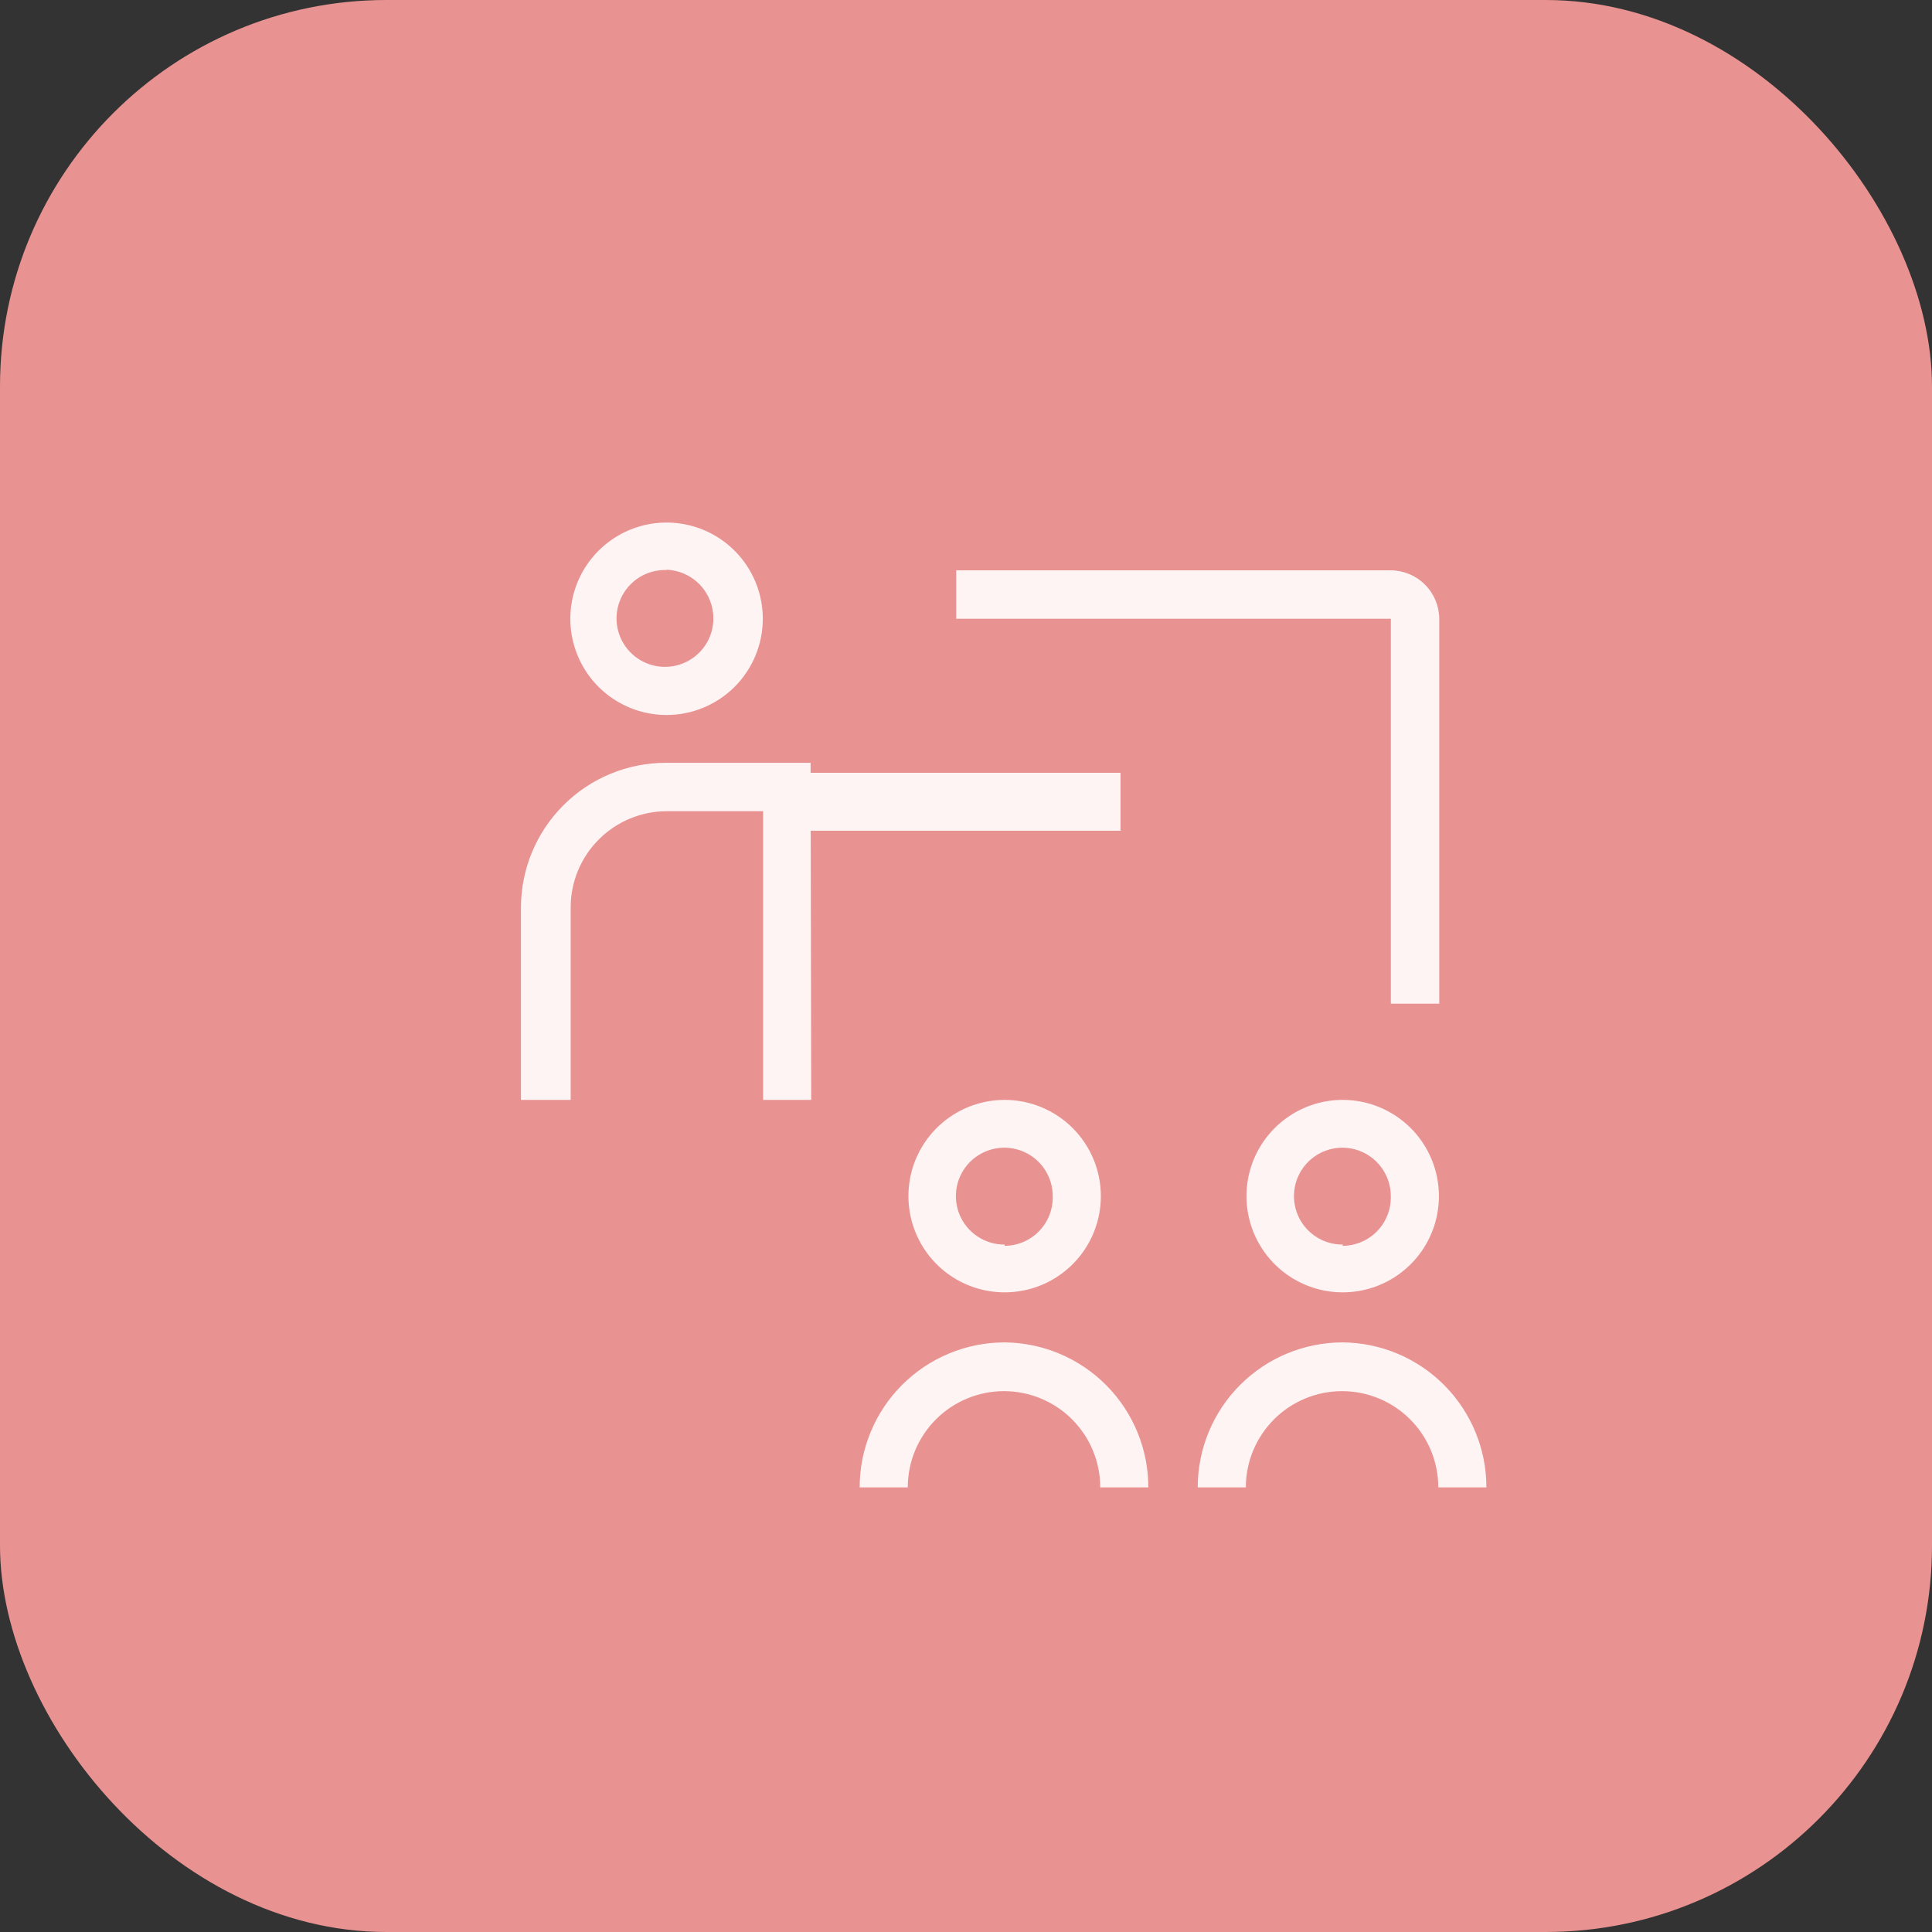
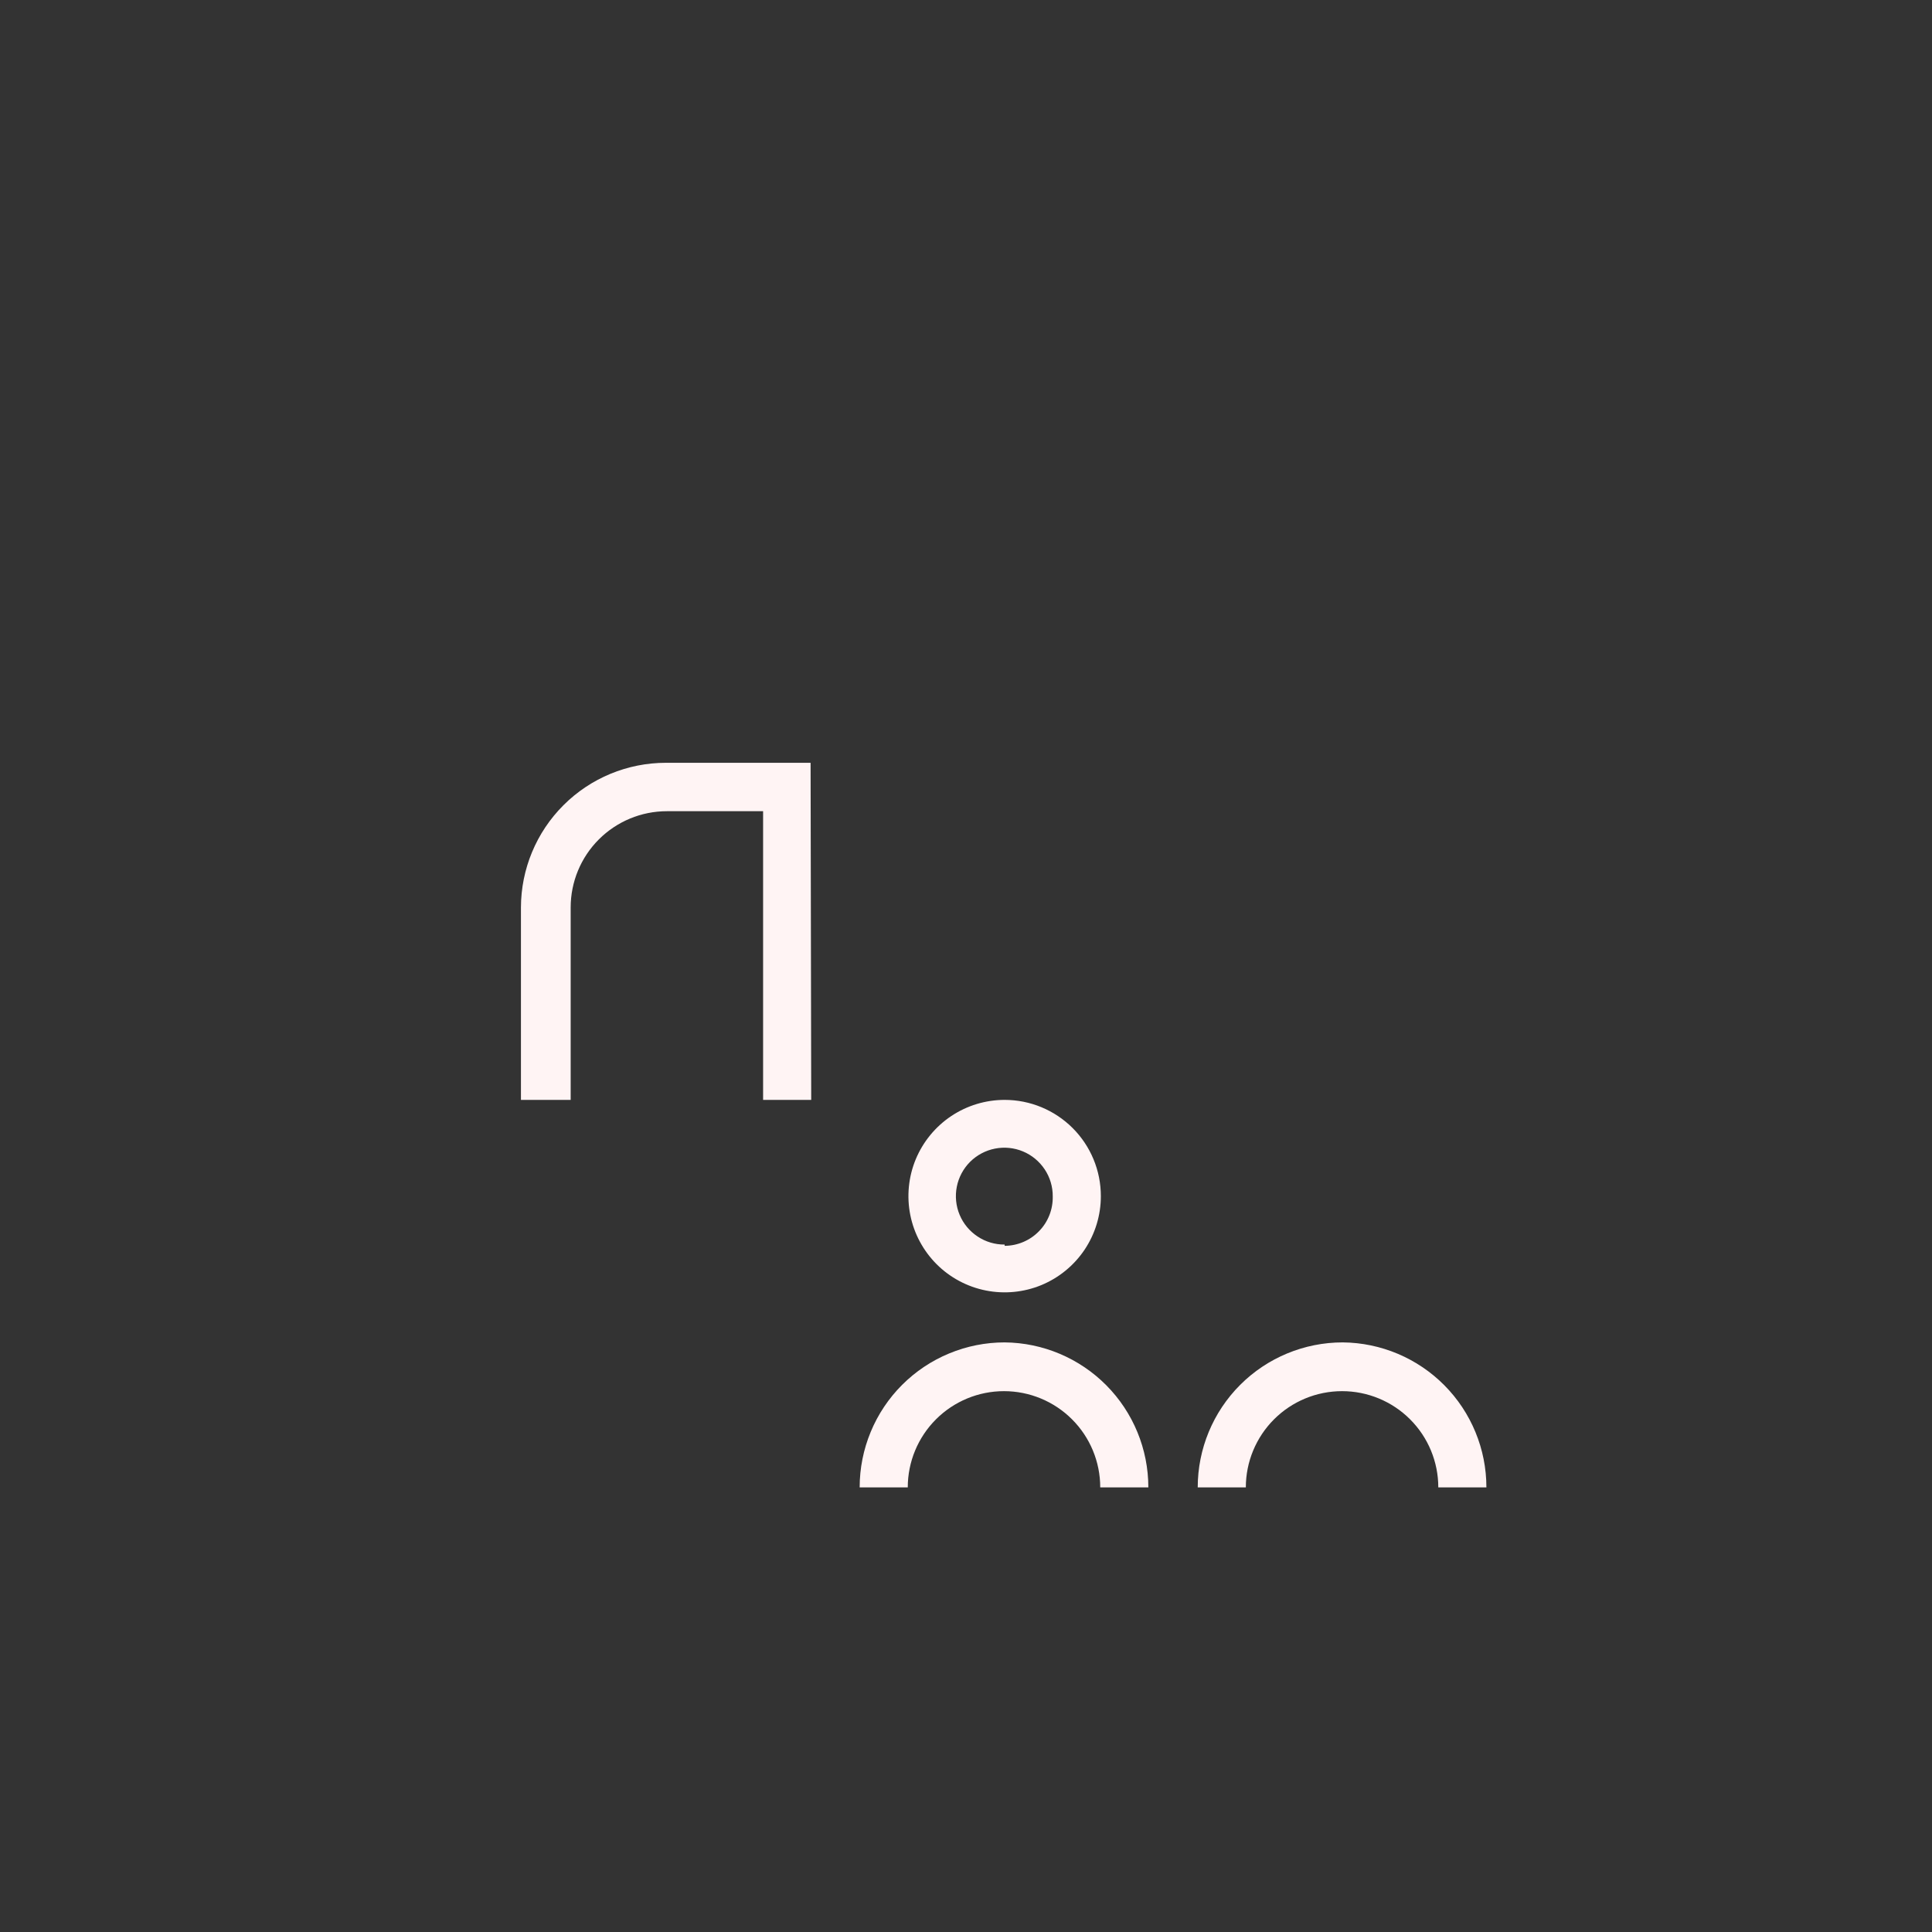
<svg xmlns="http://www.w3.org/2000/svg" width="50" height="50" viewBox="0 0 50 50" fill="none">
  <rect x="0" y="0" width="50" height="50" fill="#333333" stroke="none" />
-   <rect width="50" height="50" rx="10" fill="#E89291" />
  <g clip-path="url(#clip0_1948_6)">
-     <path d="M29 21.5V20H24.5H20V21.5H29Z" fill="#FFF4F4" />
-     <path d="M17.251 18.504C16.758 18.504 16.277 18.358 15.867 18.084C15.457 17.811 15.138 17.422 14.95 16.967C14.761 16.512 14.712 16.011 14.808 15.528C14.904 15.045 15.141 14.601 15.49 14.253C15.838 13.905 16.282 13.667 16.765 13.571C17.248 13.475 17.748 13.525 18.204 13.713C18.659 13.902 19.048 14.221 19.321 14.63C19.595 15.04 19.741 15.521 19.741 16.014C19.741 16.674 19.479 17.308 19.012 17.775C18.544 18.242 17.911 18.504 17.251 18.504ZM17.251 14.752C17.001 14.744 16.756 14.81 16.544 14.942C16.333 15.075 16.166 15.267 16.064 15.495C15.963 15.722 15.931 15.975 15.974 16.221C16.017 16.466 16.132 16.693 16.305 16.873C16.478 17.053 16.7 17.177 16.944 17.23C17.188 17.283 17.441 17.262 17.673 17.169C17.904 17.077 18.103 16.918 18.244 16.712C18.385 16.506 18.461 16.263 18.462 16.014C18.465 15.686 18.34 15.37 18.114 15.133C17.887 14.896 17.578 14.757 17.251 14.744V14.752Z" fill="#FFF4F4" />
    <path d="M20.994 28.465H19.749V20.994H17.259C16.598 20.994 15.965 21.257 15.498 21.724C15.031 22.191 14.769 22.824 14.769 23.485V28.465H13.482V23.485C13.484 22.491 13.88 21.539 14.584 20.837C15.287 20.135 16.24 19.741 17.234 19.741H20.978L20.994 28.465Z" fill="#FFF4F4" />
-     <path d="M37.248 25.975H35.995V16.014H24.747V14.76H35.995C36.326 14.763 36.644 14.895 36.878 15.13C37.113 15.364 37.246 15.682 37.248 16.014V25.975Z" fill="#FFF4F4" />
    <path d="M26 28.465C25.508 28.465 25.026 28.611 24.616 28.885C24.207 29.159 23.888 29.548 23.699 30.003C23.511 30.458 23.462 30.959 23.558 31.442C23.654 31.925 23.891 32.368 24.239 32.717C24.587 33.065 25.031 33.302 25.514 33.398C25.997 33.494 26.498 33.445 26.953 33.257C27.408 33.068 27.797 32.749 28.071 32.339C28.344 31.93 28.49 31.448 28.49 30.956C28.49 30.295 28.228 29.662 27.761 29.195C27.294 28.728 26.661 28.465 26 28.465ZM26 32.209C25.752 32.211 25.508 32.139 25.301 32.001C25.093 31.864 24.931 31.669 24.835 31.439C24.739 31.21 24.714 30.957 24.762 30.713C24.81 30.469 24.93 30.245 25.105 30.069C25.281 29.894 25.505 29.774 25.749 29.726C25.993 29.678 26.246 29.703 26.475 29.799C26.705 29.895 26.9 30.057 27.038 30.265C27.175 30.472 27.247 30.715 27.245 30.964C27.248 31.13 27.219 31.295 27.158 31.449C27.097 31.604 27.006 31.745 26.89 31.863C26.774 31.983 26.636 32.077 26.483 32.142C26.33 32.207 26.166 32.241 26 32.242V32.209Z" fill="#FFF4F4" />
    <path d="M26 34.741C25.507 34.741 25.02 34.838 24.564 35.027C24.109 35.215 23.695 35.492 23.347 35.84C22.999 36.188 22.722 36.602 22.534 37.057C22.345 37.513 22.248 38 22.248 38.493H23.493C23.493 37.833 23.756 37.199 24.223 36.732C24.69 36.265 25.323 36.003 25.983 36.003C26.644 36.003 27.277 36.265 27.744 36.732C28.212 37.199 28.474 37.833 28.474 38.493H29.719C29.719 37.504 29.328 36.554 28.632 35.852C27.935 35.149 26.989 34.75 26 34.741Z" fill="#FFF4F4" />
-     <path d="M34.749 28.465C34.257 28.465 33.775 28.611 33.366 28.885C32.956 29.159 32.637 29.548 32.448 30.003C32.26 30.458 32.211 30.959 32.307 31.442C32.403 31.925 32.64 32.368 32.988 32.717C33.337 33.065 33.78 33.302 34.263 33.398C34.746 33.494 35.247 33.445 35.702 33.257C36.157 33.068 36.546 32.749 36.82 32.339C37.093 31.93 37.239 31.448 37.239 30.956C37.239 30.295 36.977 29.662 36.51 29.195C36.043 28.728 35.41 28.465 34.749 28.465ZM34.749 32.209C34.501 32.211 34.257 32.139 34.05 32.001C33.842 31.864 33.68 31.669 33.584 31.439C33.489 31.21 33.463 30.957 33.511 30.713C33.559 30.469 33.679 30.245 33.855 30.069C34.03 29.894 34.254 29.774 34.498 29.726C34.742 29.678 34.995 29.703 35.224 29.799C35.454 29.895 35.649 30.057 35.786 30.265C35.924 30.472 35.996 30.715 35.994 30.964C35.998 31.13 35.968 31.295 35.907 31.449C35.846 31.604 35.755 31.745 35.639 31.863C35.523 31.983 35.385 32.077 35.232 32.142C35.079 32.207 34.915 32.241 34.749 32.242V32.209Z" fill="#FFF4F4" />
    <path d="M34.749 34.741C33.754 34.741 32.8 35.136 32.096 35.84C31.392 36.544 30.997 37.498 30.997 38.493H32.242C32.242 37.833 32.505 37.199 32.972 36.732C33.439 36.265 34.072 36.003 34.733 36.003C35.393 36.003 36.026 36.265 36.493 36.732C36.961 37.199 37.223 37.833 37.223 38.493H38.468C38.468 37.504 38.077 36.554 37.381 35.852C36.684 35.149 35.739 34.75 34.749 34.741Z" fill="#FFF4F4" />
  </g>
  <defs>
    <clipPath id="clip0_1948_6">
      <rect width="30" height="30" fill="white" transform="translate(11 11)" />
    </clipPath>
  </defs>
</svg>